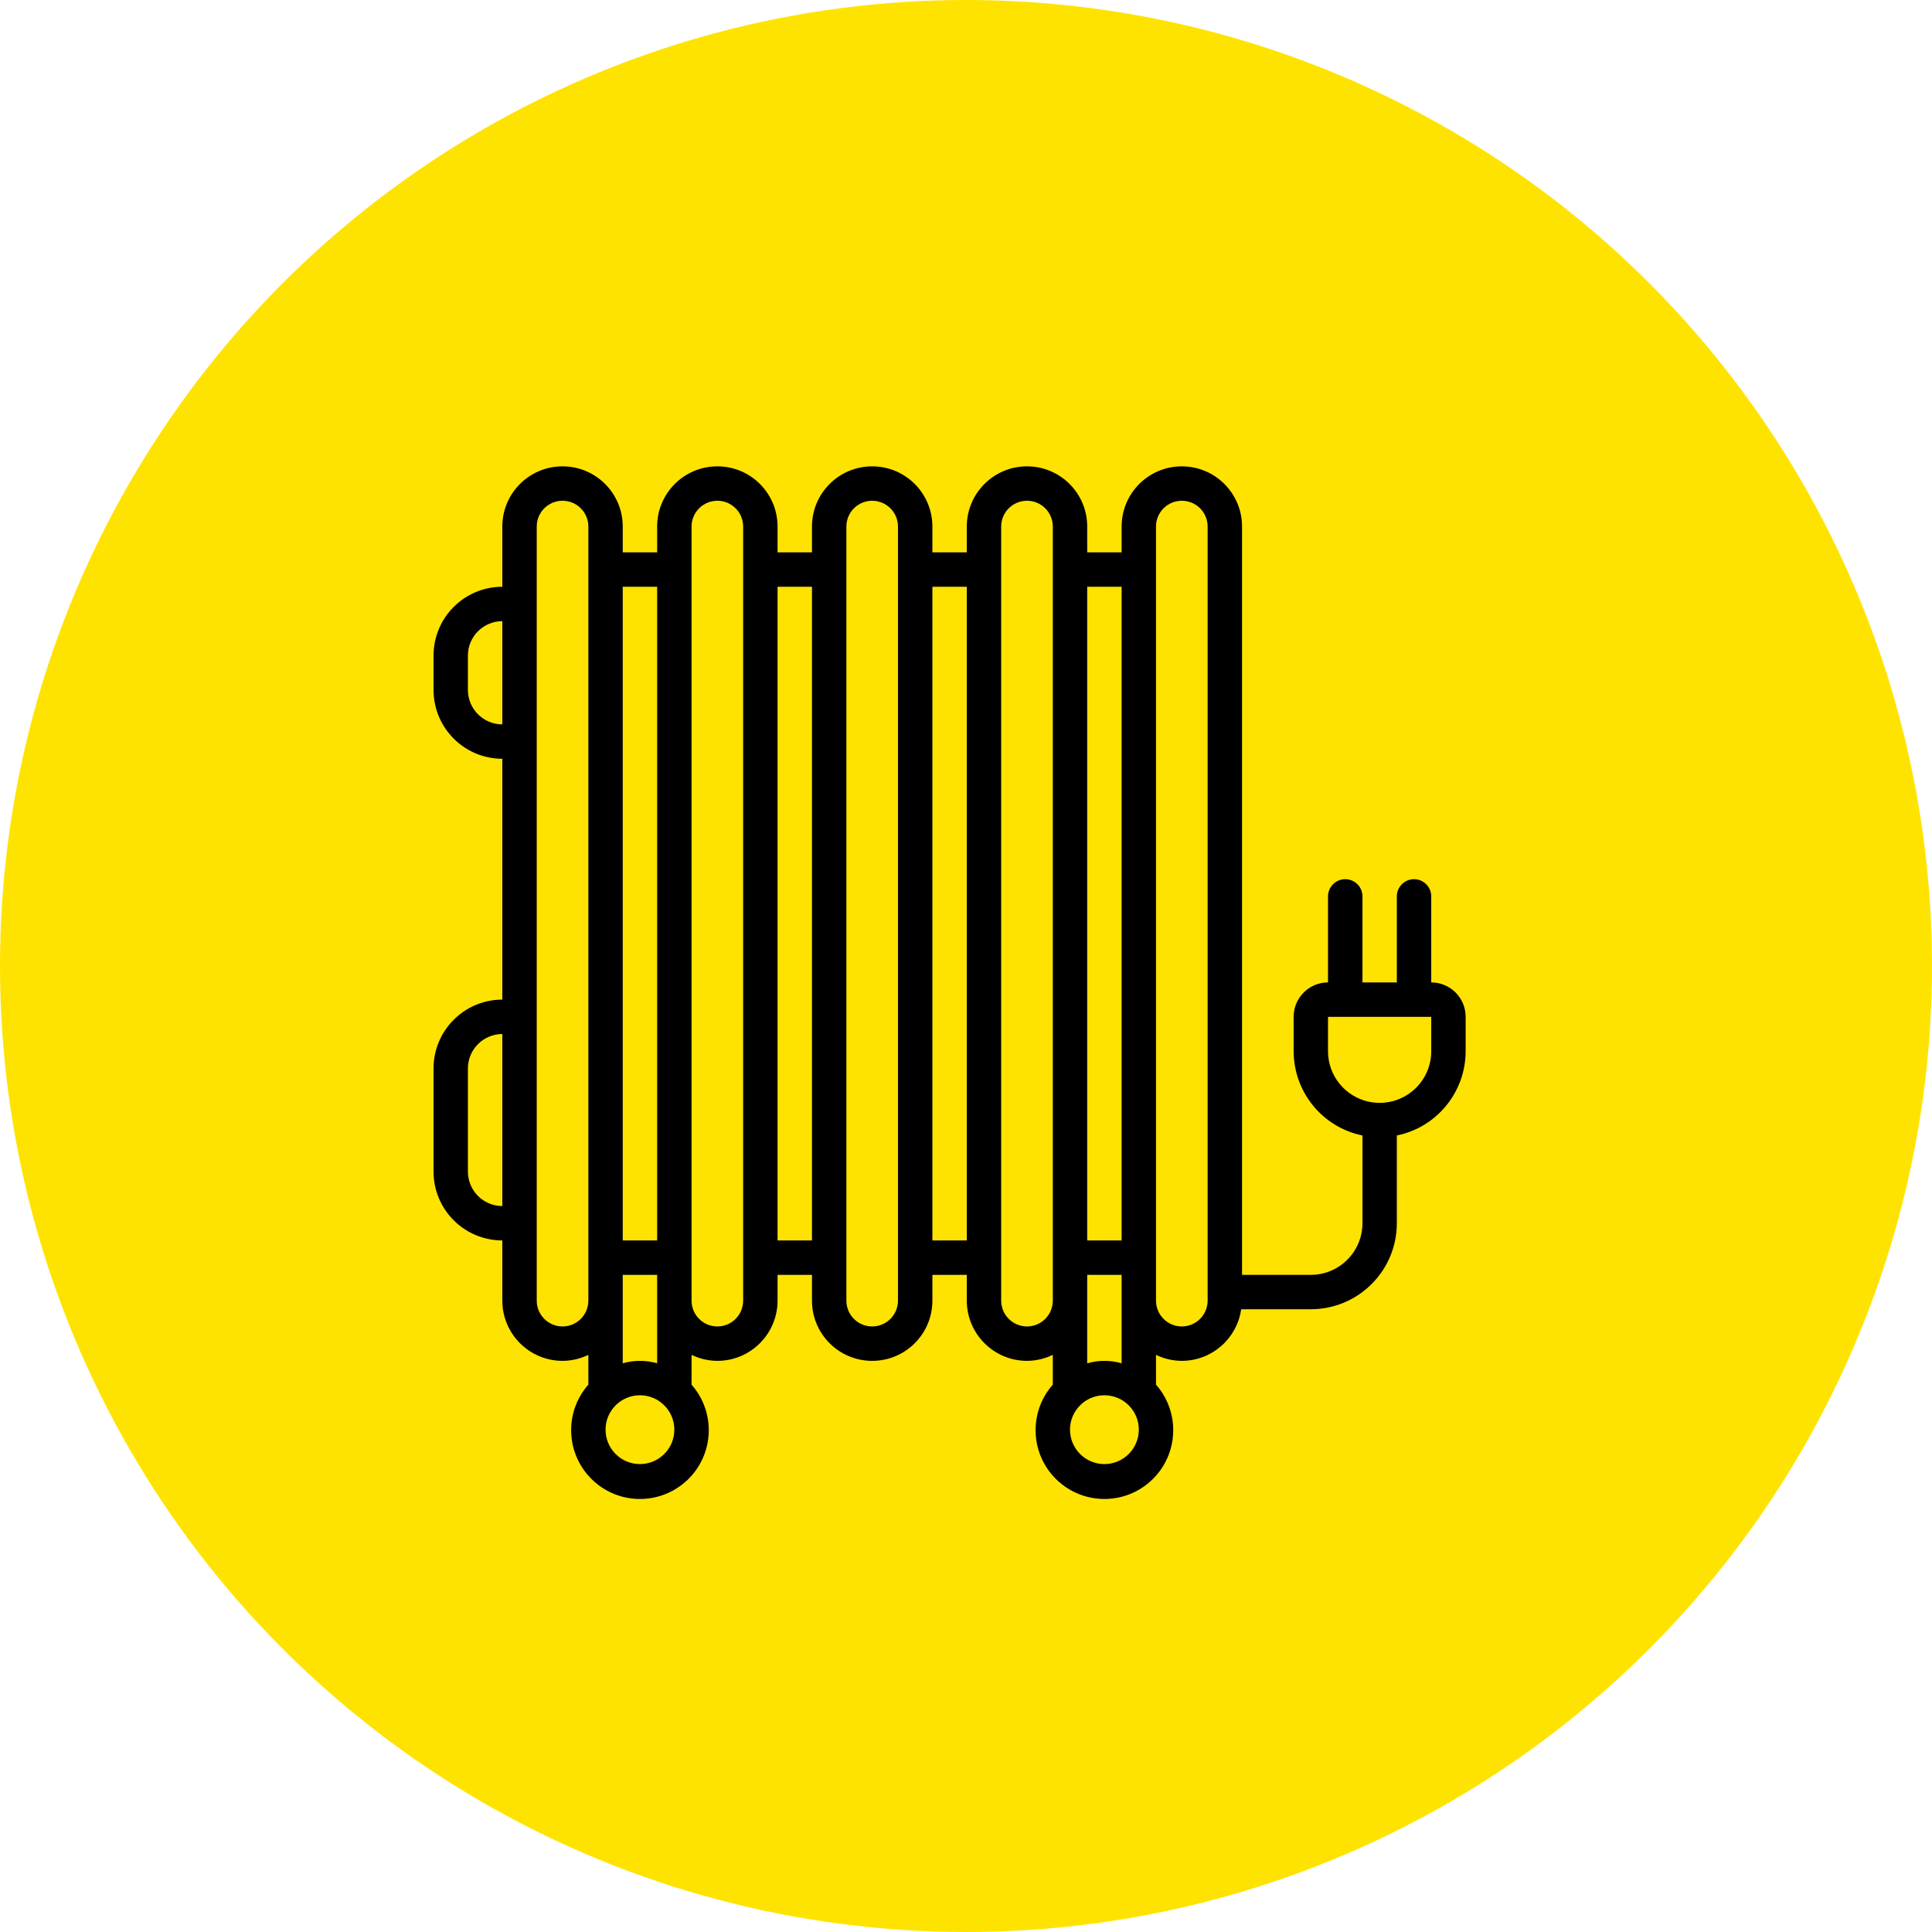
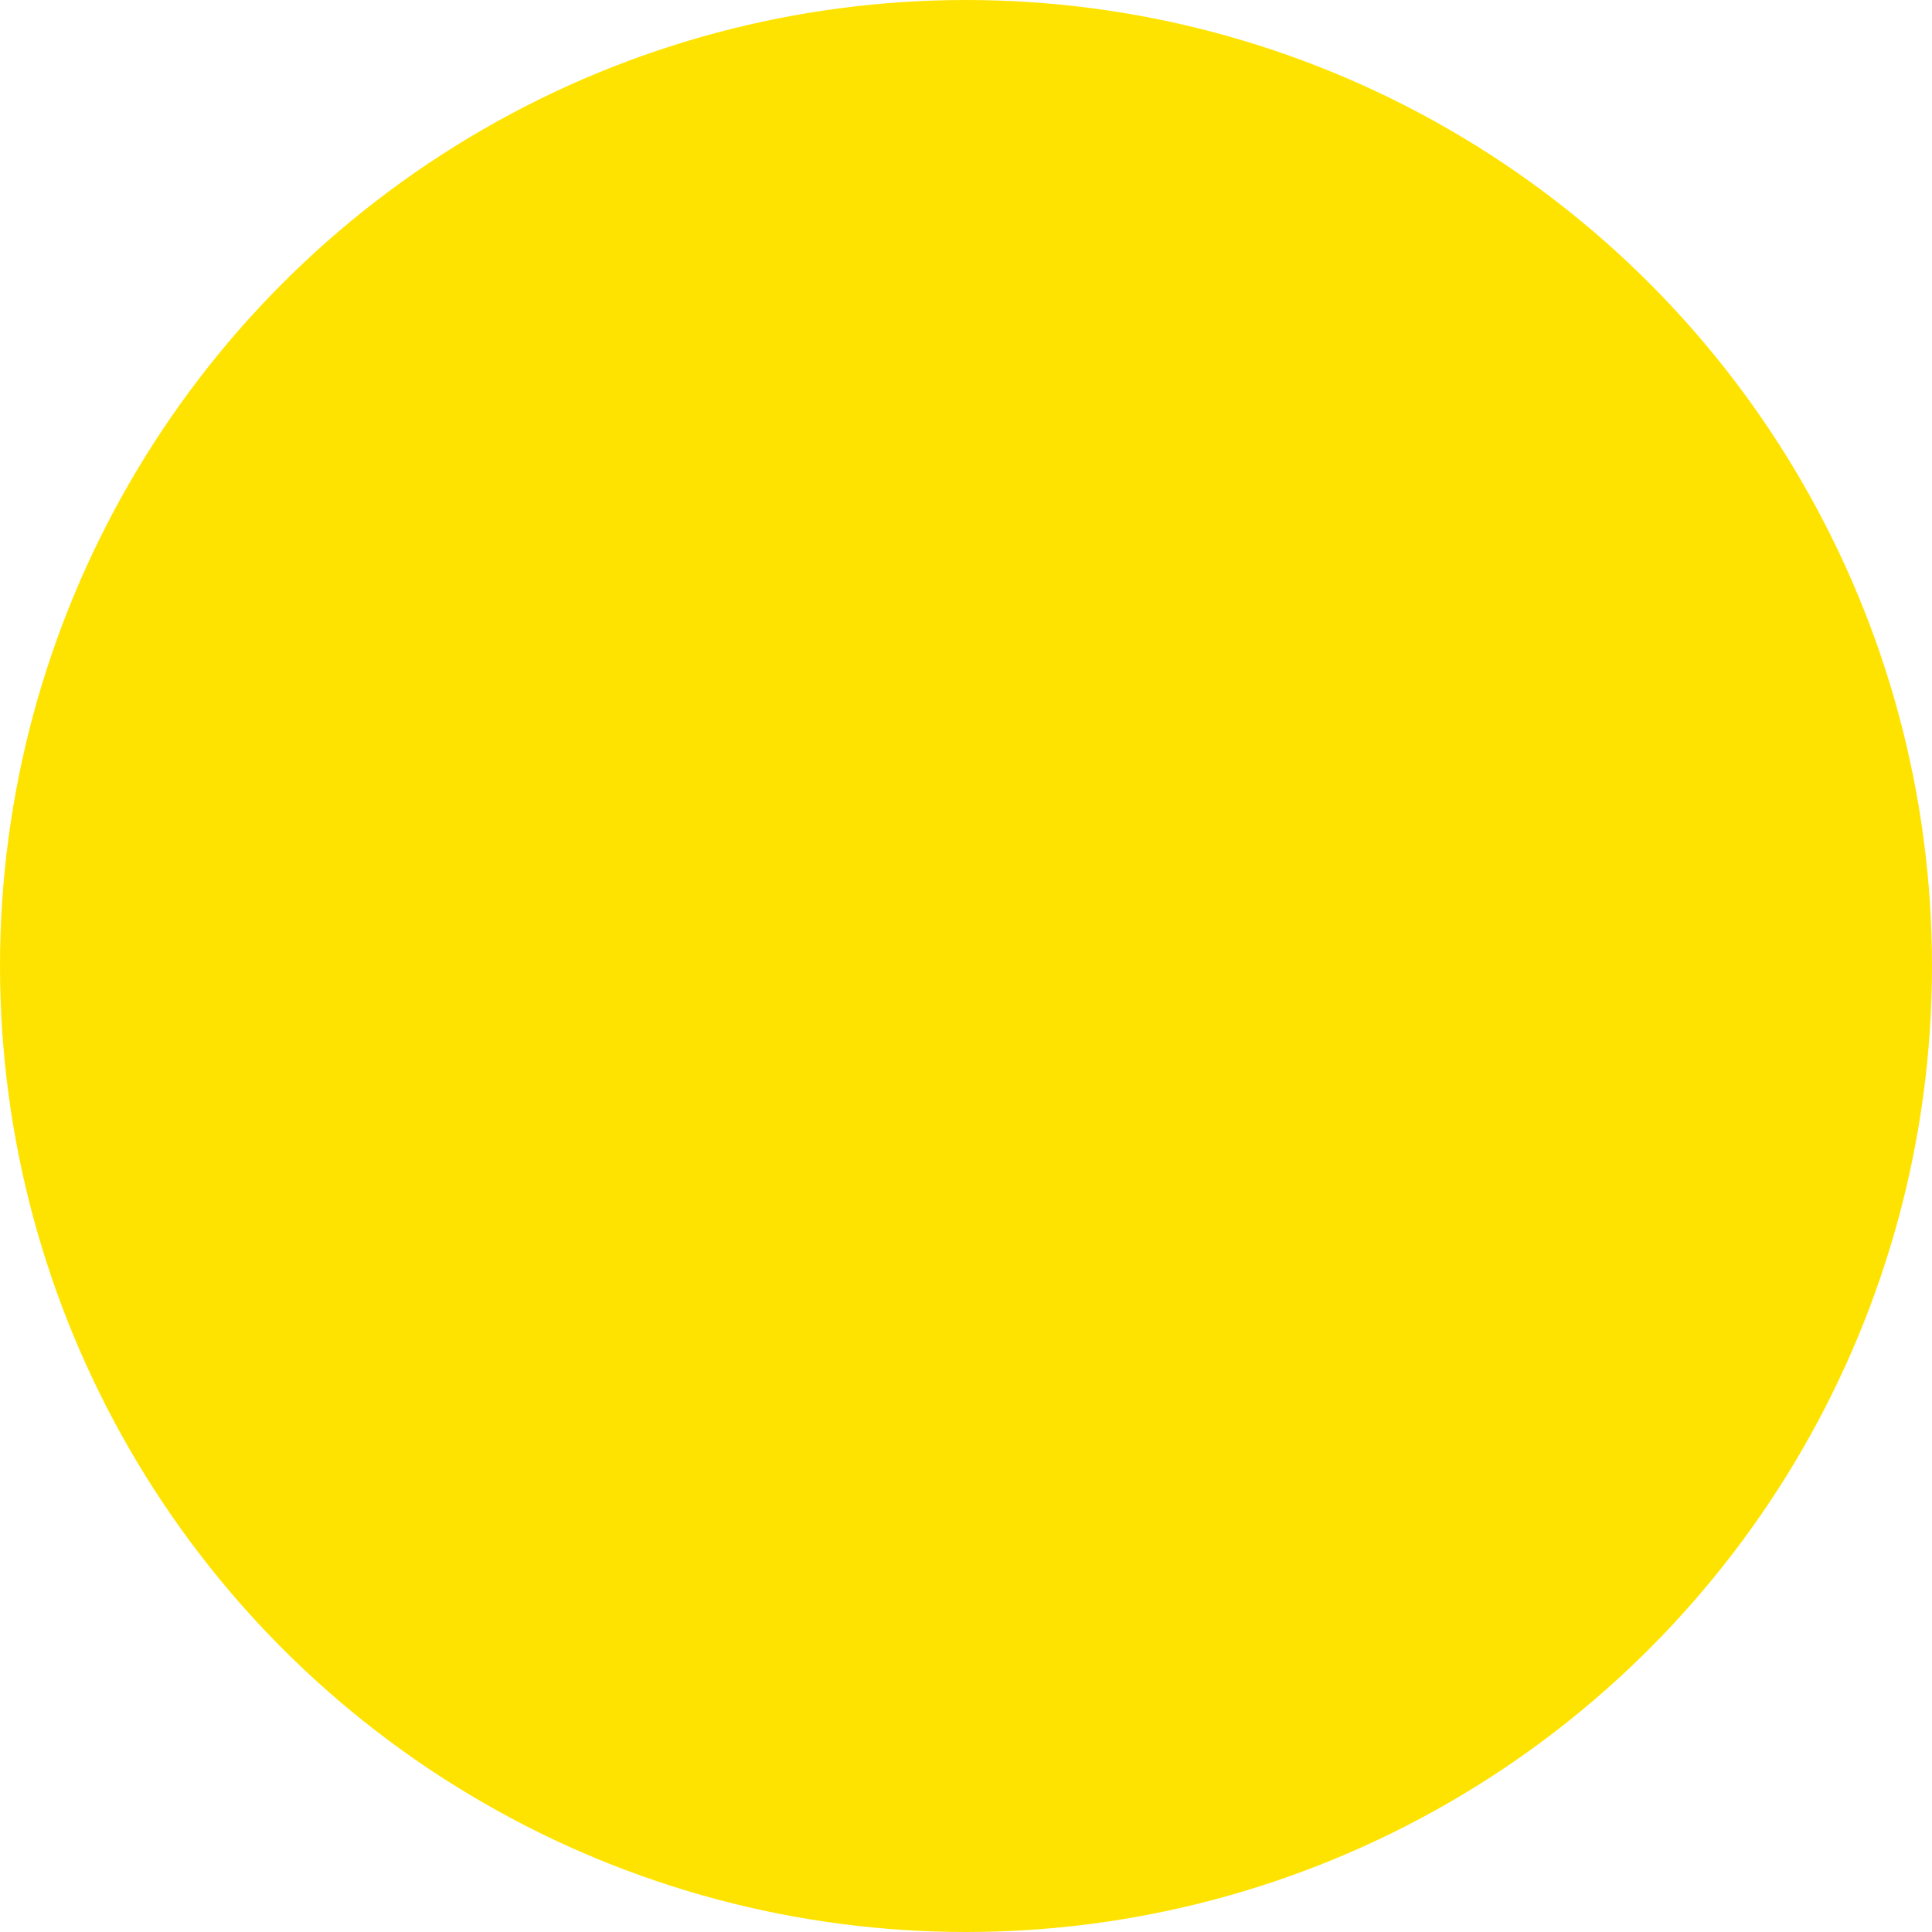
<svg xmlns="http://www.w3.org/2000/svg" width="58" height="58" viewBox="0 0 58 58" fill="none">
  <circle cx="29" cy="29" r="29" fill="#FFE300" />
  <g clip-path="url(#clip0)">
-     <path d="M42.967 29.493V26.91C42.967 26.625 42.736 26.394 42.451 26.394C42.166 26.394 41.934 26.625 41.934 26.91V29.493H40.902V26.91C40.902 26.625 40.67 26.394 40.385 26.394C40.1 26.394 39.868 26.625 39.868 26.91V29.493C39.299 29.493 38.836 29.955 38.836 30.526V31.558C38.838 32.785 39.7 33.842 40.902 34.088V36.723C40.901 37.578 40.208 38.271 39.352 38.272H37.287V15.807C37.287 14.809 36.477 14 35.479 14C34.481 14 33.672 14.809 33.672 15.807V16.582H32.639V15.807C32.639 14.809 31.829 14 30.831 14C29.833 14 29.024 14.809 29.024 15.807V16.582H27.991V15.807C27.991 14.809 27.182 14 26.183 14C25.185 14 24.376 14.809 24.376 15.807V16.582H23.343V15.807C23.343 14.809 22.534 14 21.536 14C20.537 14 19.728 14.809 19.728 15.807V16.582H18.695V15.807C18.695 14.809 17.886 14 16.888 14C15.889 14 15.08 14.809 15.08 15.807V17.615C13.94 17.616 13.016 18.54 13.015 19.681V20.713C13.016 21.854 13.94 22.778 15.08 22.779V30.009C13.94 30.01 13.016 30.934 13.015 32.075V35.173C13.016 36.314 13.94 37.238 15.08 37.239V39.047C15.082 40.044 15.89 40.853 16.888 40.854C17.156 40.853 17.421 40.791 17.663 40.673V41.568C16.93 42.398 16.983 43.659 17.782 44.425C18.581 45.192 19.842 45.192 20.642 44.425C21.441 43.659 21.493 42.398 20.761 41.568V40.673C21.002 40.791 21.267 40.853 21.536 40.854C22.533 40.853 23.342 40.044 23.343 39.047V38.272H24.376V39.047C24.376 40.045 25.185 40.854 26.183 40.854C27.182 40.854 27.991 40.045 27.991 39.047V38.272H29.024V39.047C29.025 40.044 29.834 40.853 30.831 40.854C31.1 40.853 31.364 40.791 31.606 40.673V41.568C30.873 42.398 30.926 43.659 31.725 44.425C32.525 45.192 33.786 45.192 34.585 44.425C35.384 43.659 35.437 42.398 34.704 41.568V40.673C34.946 40.791 35.211 40.853 35.479 40.854C36.375 40.852 37.134 40.192 37.261 39.305H39.352C40.778 39.303 41.933 38.148 41.934 36.723V34.088C43.136 33.842 43.998 32.785 44 31.558V30.526C43.999 29.955 43.538 29.493 42.967 29.493ZM33.672 40.927C33.334 40.83 32.976 40.83 32.639 40.927V38.272H33.672V40.927ZM33.672 17.615V37.239H32.639V17.615H33.672ZM19.728 40.927C19.391 40.83 19.033 40.83 18.695 40.927V38.272H19.728V40.927ZM19.728 17.615V37.239H18.695V17.615H19.728ZM14.047 20.713V19.681C14.048 19.11 14.51 18.648 15.08 18.648V21.746C14.51 21.746 14.048 21.284 14.047 20.713ZM14.047 35.173V32.075C14.048 31.505 14.51 31.043 15.08 31.042V36.206C14.51 36.206 14.048 35.744 14.047 35.173ZM16.888 39.821C16.46 39.821 16.114 39.474 16.113 39.047V15.807C16.113 15.38 16.46 15.033 16.888 15.033C17.316 15.033 17.663 15.38 17.663 15.807V39.047C17.662 39.474 17.316 39.821 16.888 39.821ZM19.212 43.953C18.641 43.953 18.179 43.49 18.179 42.92C18.179 42.349 18.641 41.887 19.212 41.887C19.782 41.887 20.244 42.349 20.244 42.92C20.244 43.49 19.782 43.952 19.212 43.953ZM22.31 39.047C22.31 39.474 21.963 39.821 21.536 39.821C21.108 39.821 20.761 39.474 20.761 39.047V15.807C20.761 15.38 21.108 15.033 21.536 15.033C21.963 15.033 22.31 15.38 22.31 15.807V39.047ZM23.343 37.239V17.615H24.376V37.239H23.343ZM26.958 39.047C26.958 39.474 26.611 39.821 26.183 39.821C25.756 39.821 25.409 39.474 25.409 39.047V15.807C25.409 15.38 25.756 15.033 26.183 15.033C26.611 15.033 26.958 15.38 26.958 15.807V39.047ZM27.991 37.239V17.615H29.024V37.239H27.991ZM30.831 39.821C30.404 39.821 30.057 39.474 30.056 39.047V15.807C30.056 15.38 30.403 15.033 30.831 15.033C31.259 15.033 31.606 15.38 31.606 15.807V39.047C31.605 39.474 31.259 39.821 30.831 39.821ZM33.155 43.953C32.585 43.953 32.122 43.49 32.122 42.92C32.122 42.349 32.585 41.887 33.155 41.887C33.726 41.887 34.188 42.349 34.188 42.92C34.187 43.49 33.725 43.952 33.155 43.953ZM36.254 39.047C36.254 39.474 35.907 39.821 35.479 39.821C35.051 39.821 34.704 39.474 34.704 39.047V15.807C34.704 15.38 35.051 15.033 35.479 15.033C35.907 15.033 36.254 15.38 36.254 15.807V39.047ZM42.967 31.558C42.967 32.414 42.274 33.108 41.418 33.108C40.562 33.108 39.868 32.414 39.868 31.558V30.526H42.967V31.558Z" fill="black" />
-   </g>
+     </g>
  <defs>
    <clipPath id="clip0">
      <rect x="13" y="14" width="31" height="31" fill="white" />
    </clipPath>
  </defs>
</svg>